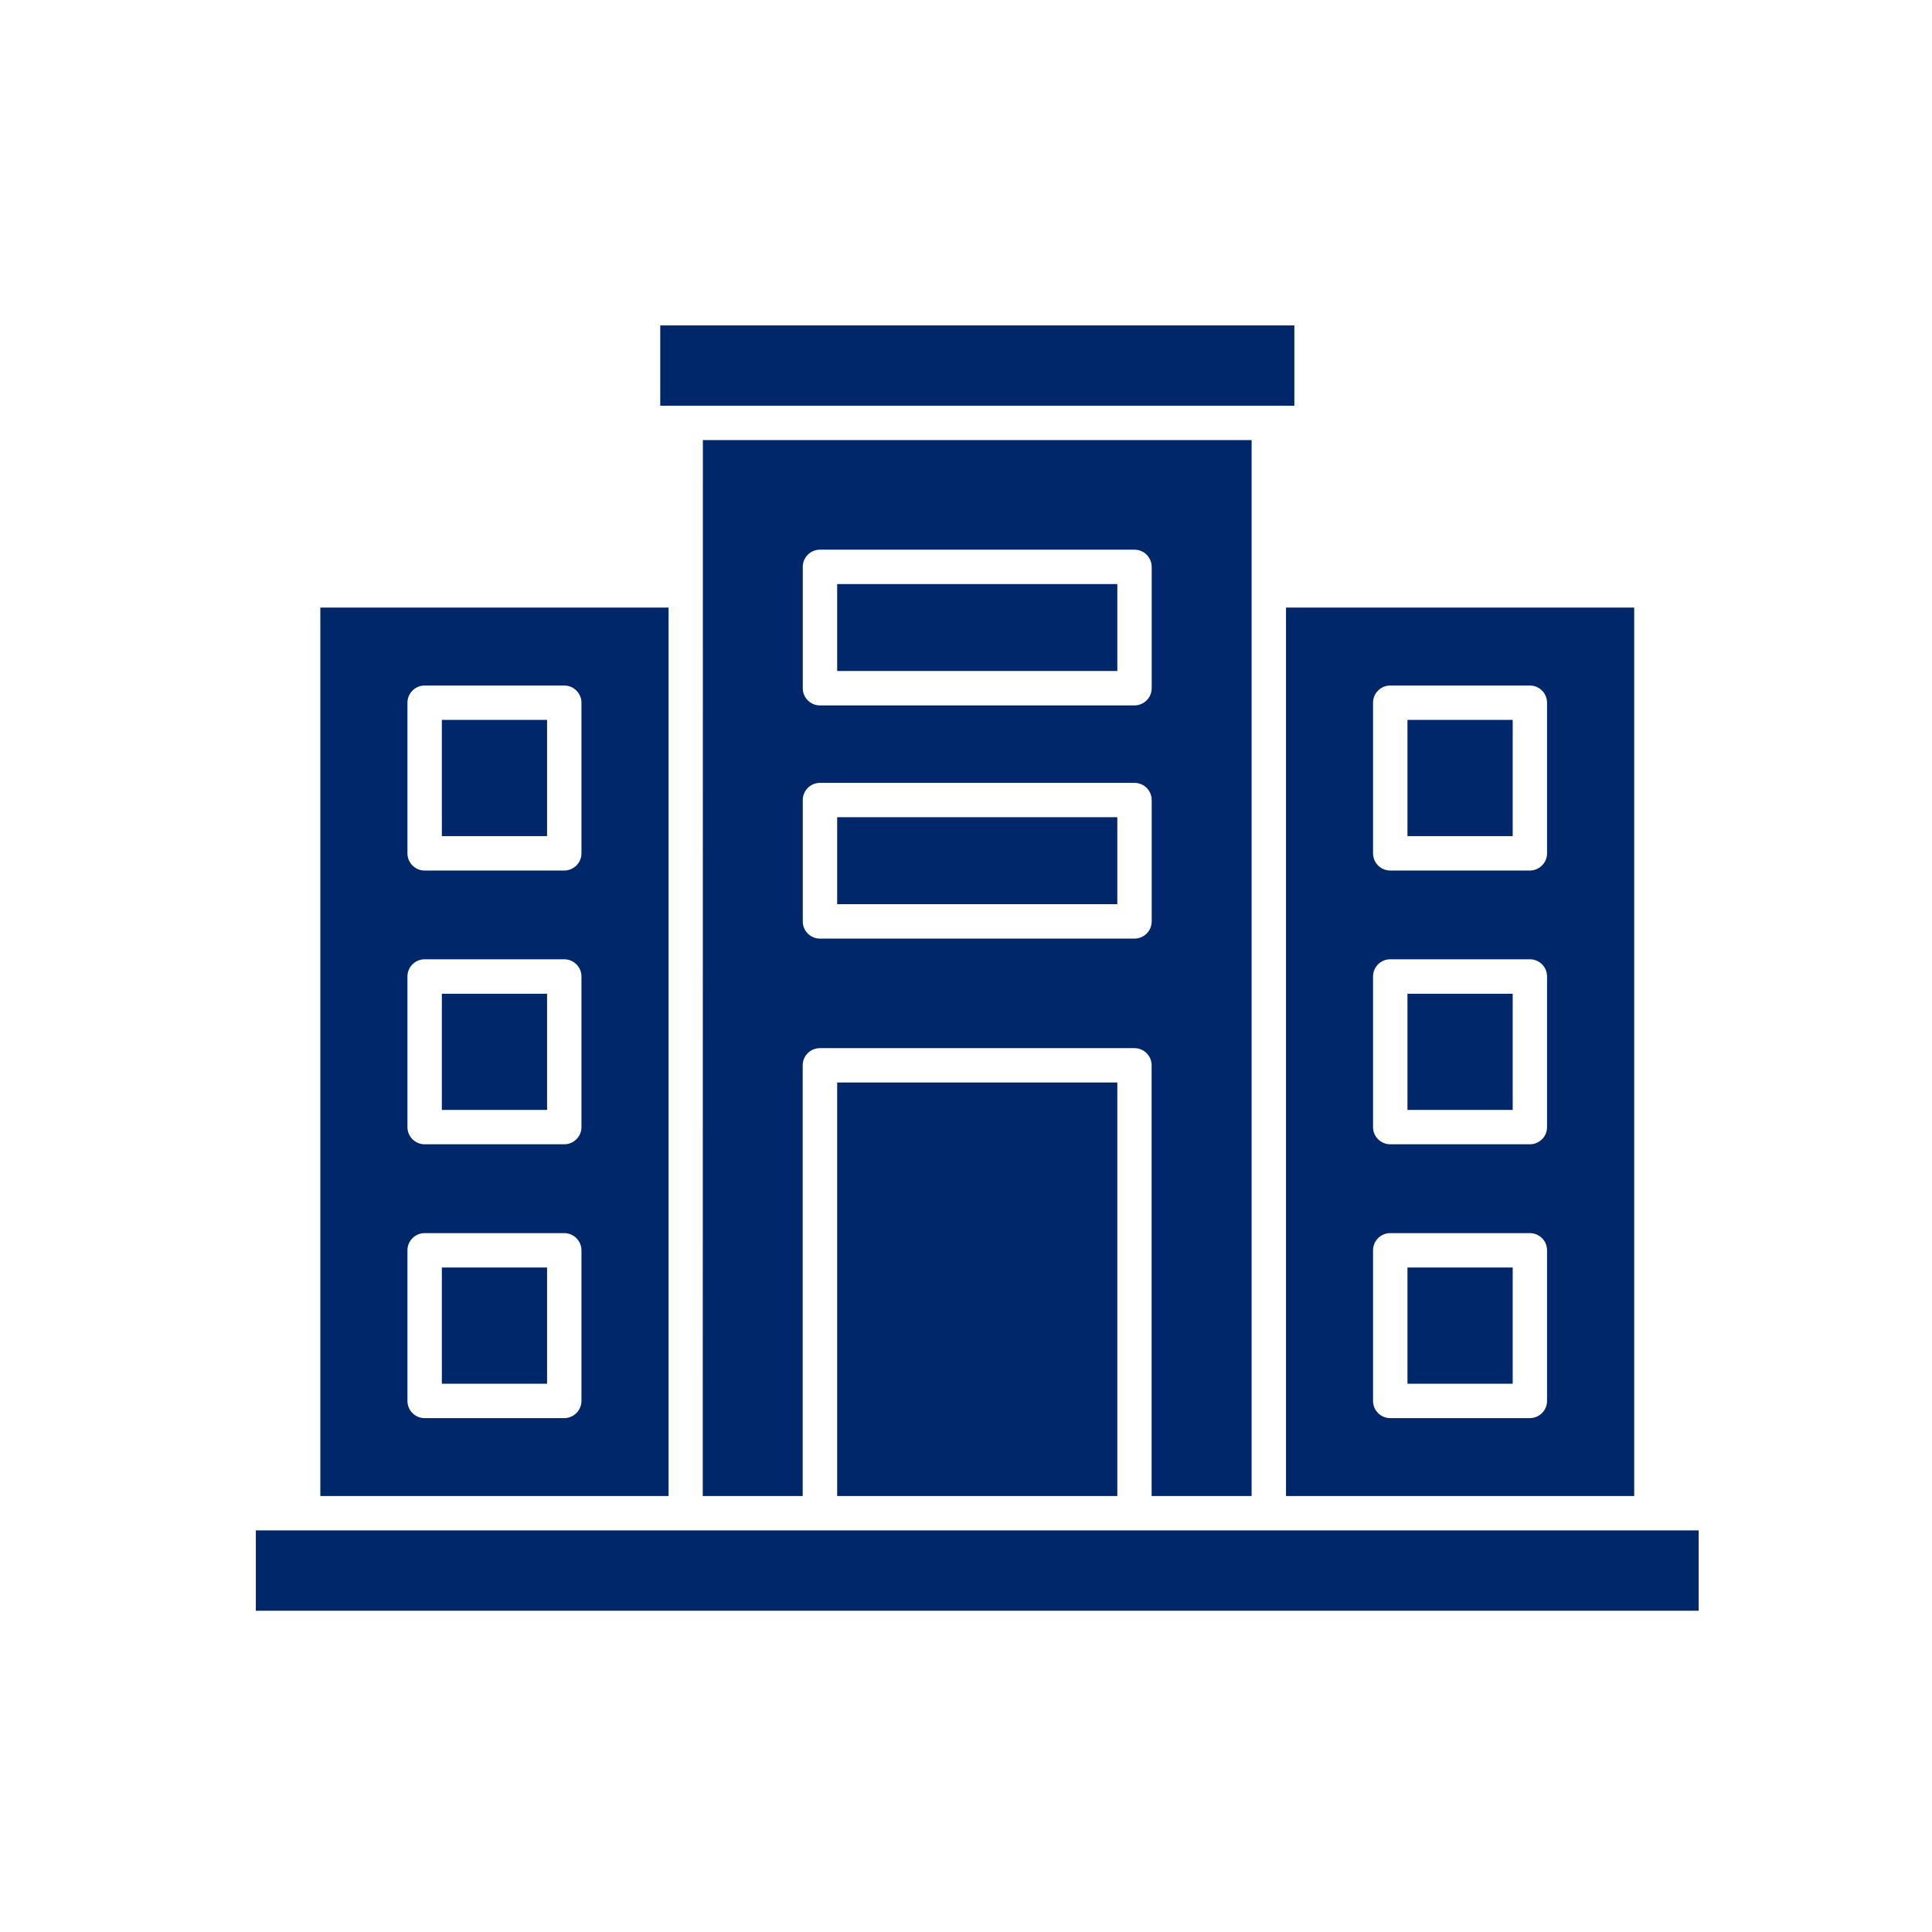
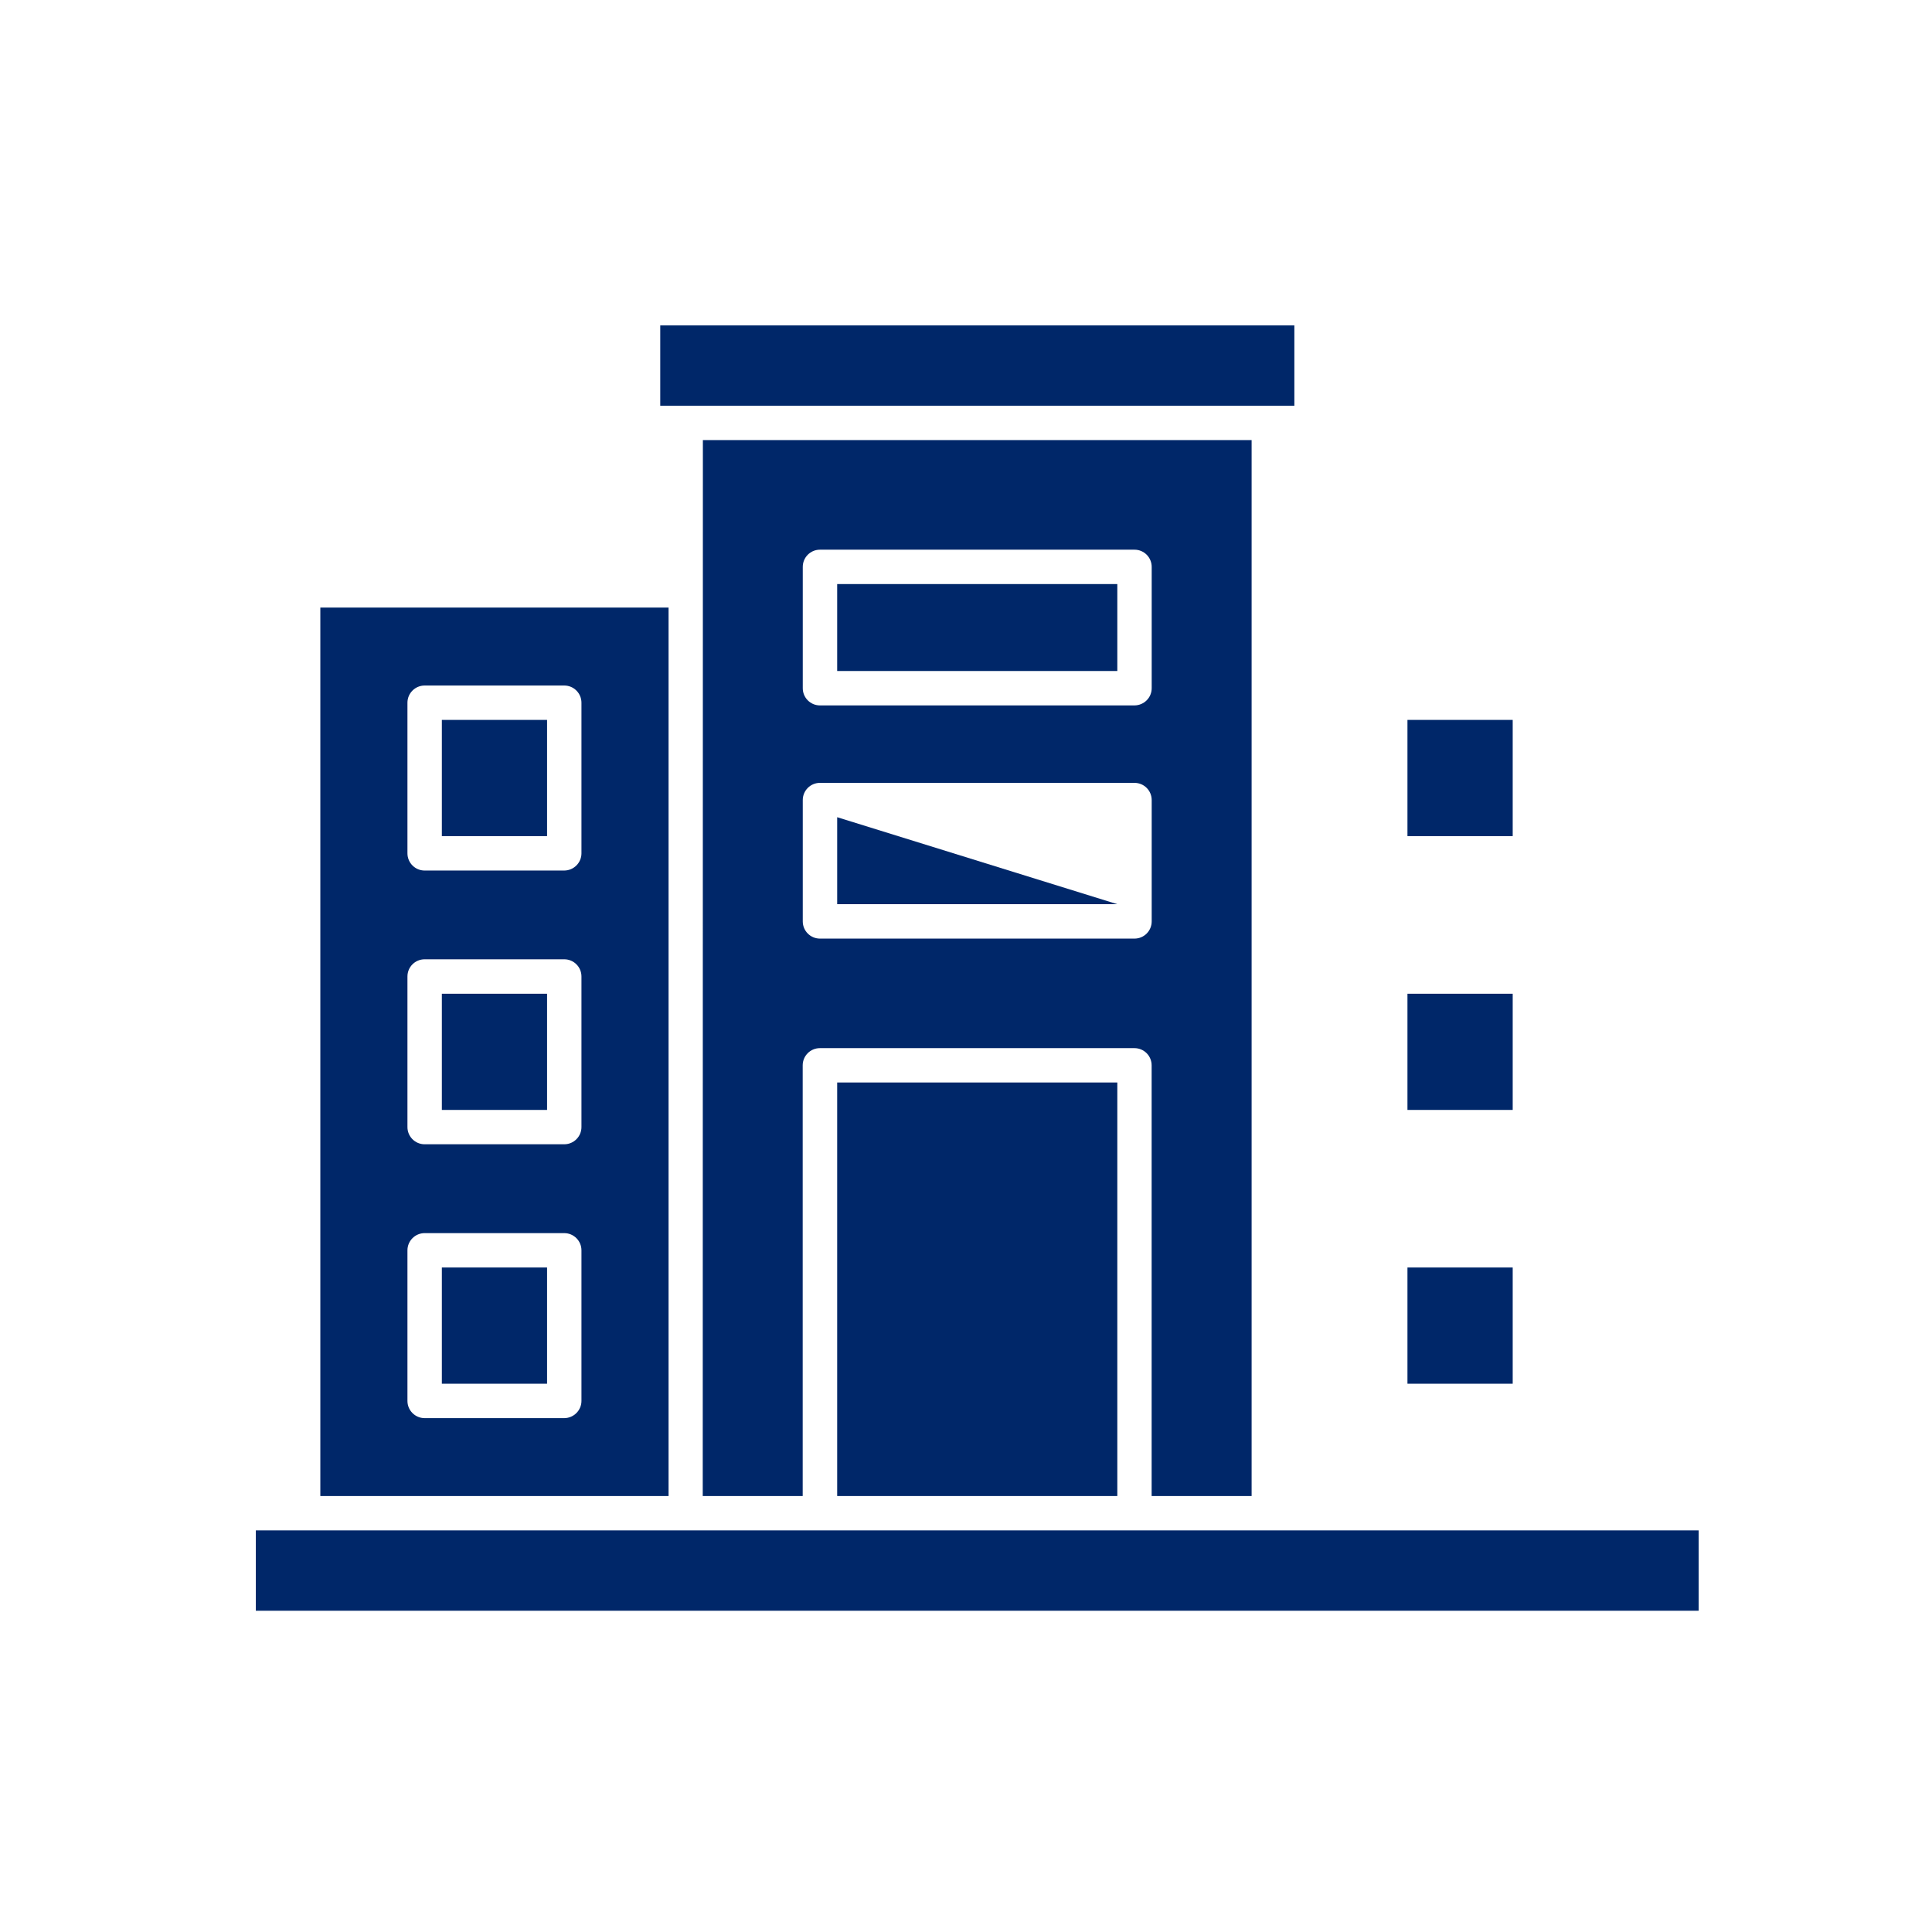
<svg xmlns="http://www.w3.org/2000/svg" width="300" zoomAndPan="magnify" viewBox="0 0 224.88 225" height="300" preserveAspectRatio="xMidYMid meet" version="1.0">
  <defs>
    <clipPath id="320a939733">
      <path d="M 15.457 16.008 L 209.605 16.008 L 209.605 208.652 L 15.457 208.652 Z M 15.457 16.008 " clip-rule="nonzero" />
    </clipPath>
  </defs>
  <path fill="#002769" d="M 163.852 147.613 L 176.109 147.613 L 176.109 161.148 L 163.852 161.148 Z M 163.852 147.613 " fill-opacity="1" fill-rule="nonzero" />
  <path fill="#002769" d="M 163.852 115.73 L 176.109 115.73 L 176.109 129.262 L 163.852 129.262 Z M 163.852 115.73 " fill-opacity="1" fill-rule="nonzero" />
  <path fill="#002769" d="M 163.852 83.84 L 176.109 83.84 L 176.109 97.375 L 163.852 97.375 Z M 163.852 83.84 " fill-opacity="1" fill-rule="nonzero" />
-   <path fill="#002769" d="M 190.258 70.758 L 190.258 174.227 L 149.707 174.227 L 149.707 70.758 Z M 180.109 163.152 L 180.109 145.613 C 180.109 144.508 179.219 143.609 178.105 143.609 L 161.848 143.609 C 160.742 143.609 159.844 144.508 159.844 145.613 L 159.844 163.152 C 159.844 164.258 160.742 165.156 161.848 165.156 L 178.105 165.156 C 179.219 165.148 180.109 164.25 180.109 163.152 Z M 180.109 131.258 L 180.109 113.723 C 180.109 112.609 179.219 111.719 178.105 111.719 L 161.848 111.719 C 160.742 111.719 159.844 112.609 159.844 113.723 L 159.844 131.258 C 159.844 132.367 160.742 133.262 161.848 133.262 L 178.105 133.262 C 179.219 133.262 180.109 132.367 180.109 131.258 Z M 180.109 99.379 L 180.109 81.84 C 180.109 80.734 179.219 79.836 178.105 79.836 L 161.848 79.836 C 160.742 79.836 159.844 80.734 159.844 81.84 L 159.844 99.379 C 159.844 100.484 160.742 101.383 161.848 101.383 L 178.105 101.383 C 179.219 101.375 180.109 100.48 180.109 99.379 Z M 180.109 99.379 " fill-opacity="1" fill-rule="nonzero" />
  <path fill="#002769" d="M 76.832 37.898 L 150.68 37.898 L 150.68 47.25 L 76.832 47.25 Z M 76.832 37.898 " fill-opacity="1" fill-rule="nonzero" />
  <path fill="#002769" d="M 29.734 178.23 L 197.766 178.23 L 197.766 187.586 L 29.734 187.586 Z M 29.734 178.23 " fill-opacity="1" fill-rule="nonzero" />
  <path fill="#002769" d="M 97.438 126.066 L 130.062 126.066 L 130.062 174.227 L 97.438 174.227 Z M 97.438 126.066 " fill-opacity="1" fill-rule="nonzero" />
  <path fill="#002769" d="M 81.797 51.254 L 145.703 51.254 L 145.703 174.227 L 134.059 174.227 L 134.059 124.07 C 134.059 122.961 133.168 122.066 132.055 122.066 L 95.426 122.066 C 94.32 122.066 93.422 122.961 93.422 124.07 L 93.422 174.227 L 81.781 174.227 Z M 134.066 107.305 L 134.066 93.176 C 134.066 92.07 133.176 91.172 132.062 91.172 L 95.434 91.172 C 94.324 91.172 93.43 92.07 93.43 93.176 L 93.43 107.305 C 93.43 108.41 94.324 109.309 95.434 109.309 L 132.062 109.309 C 133.176 109.309 134.066 108.406 134.066 107.305 Z M 134.066 80.148 L 134.066 66.02 C 134.066 64.914 133.176 64.016 132.062 64.016 L 95.434 64.016 C 94.324 64.016 93.43 64.914 93.43 66.02 L 93.43 80.148 C 93.43 81.254 94.324 82.152 95.434 82.152 L 132.062 82.152 C 133.176 82.141 134.066 81.25 134.066 80.148 Z M 134.066 80.148 " fill-opacity="1" fill-rule="nonzero" />
  <path fill="#002769" d="M 97.438 68.02 L 130.062 68.02 L 130.062 78.145 L 97.438 78.145 Z M 97.438 68.02 " fill-opacity="1" fill-rule="nonzero" />
-   <path fill="#002769" d="M 97.438 95.172 L 130.062 95.172 L 130.062 105.301 L 97.438 105.301 Z M 97.438 95.172 " fill-opacity="1" fill-rule="nonzero" />
+   <path fill="#002769" d="M 97.438 95.172 L 130.062 105.301 L 97.438 105.301 Z M 97.438 95.172 " fill-opacity="1" fill-rule="nonzero" />
  <path fill="#002769" d="M 51.398 83.84 L 63.652 83.84 L 63.652 97.375 L 51.398 97.375 Z M 51.398 83.84 " fill-opacity="1" fill-rule="nonzero" />
  <path fill="#002769" d="M 77.801 70.758 L 77.801 174.227 L 37.246 174.227 L 37.246 70.758 Z M 67.656 163.152 L 67.656 145.613 C 67.656 144.508 66.758 143.609 65.652 143.609 L 49.395 143.609 C 48.289 143.609 47.391 144.508 47.391 145.613 L 47.391 163.152 C 47.391 164.258 48.289 165.156 49.395 165.156 L 65.652 165.156 C 66.758 165.148 67.656 164.25 67.656 163.152 Z M 67.656 131.258 L 67.656 113.723 C 67.656 112.609 66.758 111.719 65.652 111.719 L 49.395 111.719 C 48.289 111.719 47.391 112.609 47.391 113.723 L 47.391 131.258 C 47.391 132.367 48.289 133.262 49.395 133.262 L 65.652 133.262 C 66.758 133.262 67.656 132.367 67.656 131.258 Z M 67.656 99.379 L 67.656 81.84 C 67.656 80.734 66.758 79.836 65.652 79.836 L 49.395 79.836 C 48.289 79.836 47.391 80.734 47.391 81.84 L 47.391 99.379 C 47.391 100.484 48.289 101.383 49.395 101.383 L 65.652 101.383 C 66.758 101.375 67.656 100.48 67.656 99.379 Z M 67.656 99.379 " fill-opacity="1" fill-rule="nonzero" />
  <path fill="#002769" d="M 51.398 147.613 L 63.652 147.613 L 63.652 161.148 L 51.398 161.148 Z M 51.398 147.613 " fill-opacity="1" fill-rule="nonzero" />
  <path fill="#002769" d="M 51.398 115.73 L 63.652 115.73 L 63.652 129.262 L 51.398 129.262 Z M 51.398 115.73 " fill-opacity="1" fill-rule="nonzero" />
  <g clip-path="url(#320a939733)">
    <path fill="#002769" d="M 113.754 259.281 C 93.973 259.281 74.777 255.406 56.711 247.77 C 39.262 240.387 23.586 229.824 10.129 216.367 C -3.332 202.91 -13.895 187.238 -21.273 169.785 C -28.914 151.715 -32.789 132.52 -32.789 112.742 C -32.789 92.961 -28.914 73.766 -21.273 55.699 C -13.895 38.25 -3.332 22.574 10.129 9.117 C 23.586 -4.344 39.258 -14.906 56.711 -22.285 C 74.777 -29.926 93.973 -33.801 113.754 -33.801 C 133.531 -33.801 152.727 -29.926 170.797 -22.285 C 188.242 -14.906 203.922 -4.344 217.379 9.117 C 230.836 22.574 241.398 38.242 248.781 55.699 C 256.426 73.766 260.293 92.953 260.293 112.742 C 260.293 132.52 256.418 151.715 248.781 169.785 C 241.398 187.23 230.836 202.91 217.379 216.367 C 203.922 229.824 188.25 240.387 170.797 247.77 C 152.727 255.406 133.531 259.281 113.754 259.281 Z M 113.754 -29.941 C 35.074 -29.941 -28.93 34.062 -28.93 112.742 C -28.93 191.418 35.074 255.422 113.754 255.422 C 192.43 255.422 256.438 191.418 256.438 112.742 C 256.438 34.062 192.43 -29.941 113.754 -29.941 Z M 113.754 -29.941 " fill-opacity="1" fill-rule="nonzero" />
  </g>
</svg>